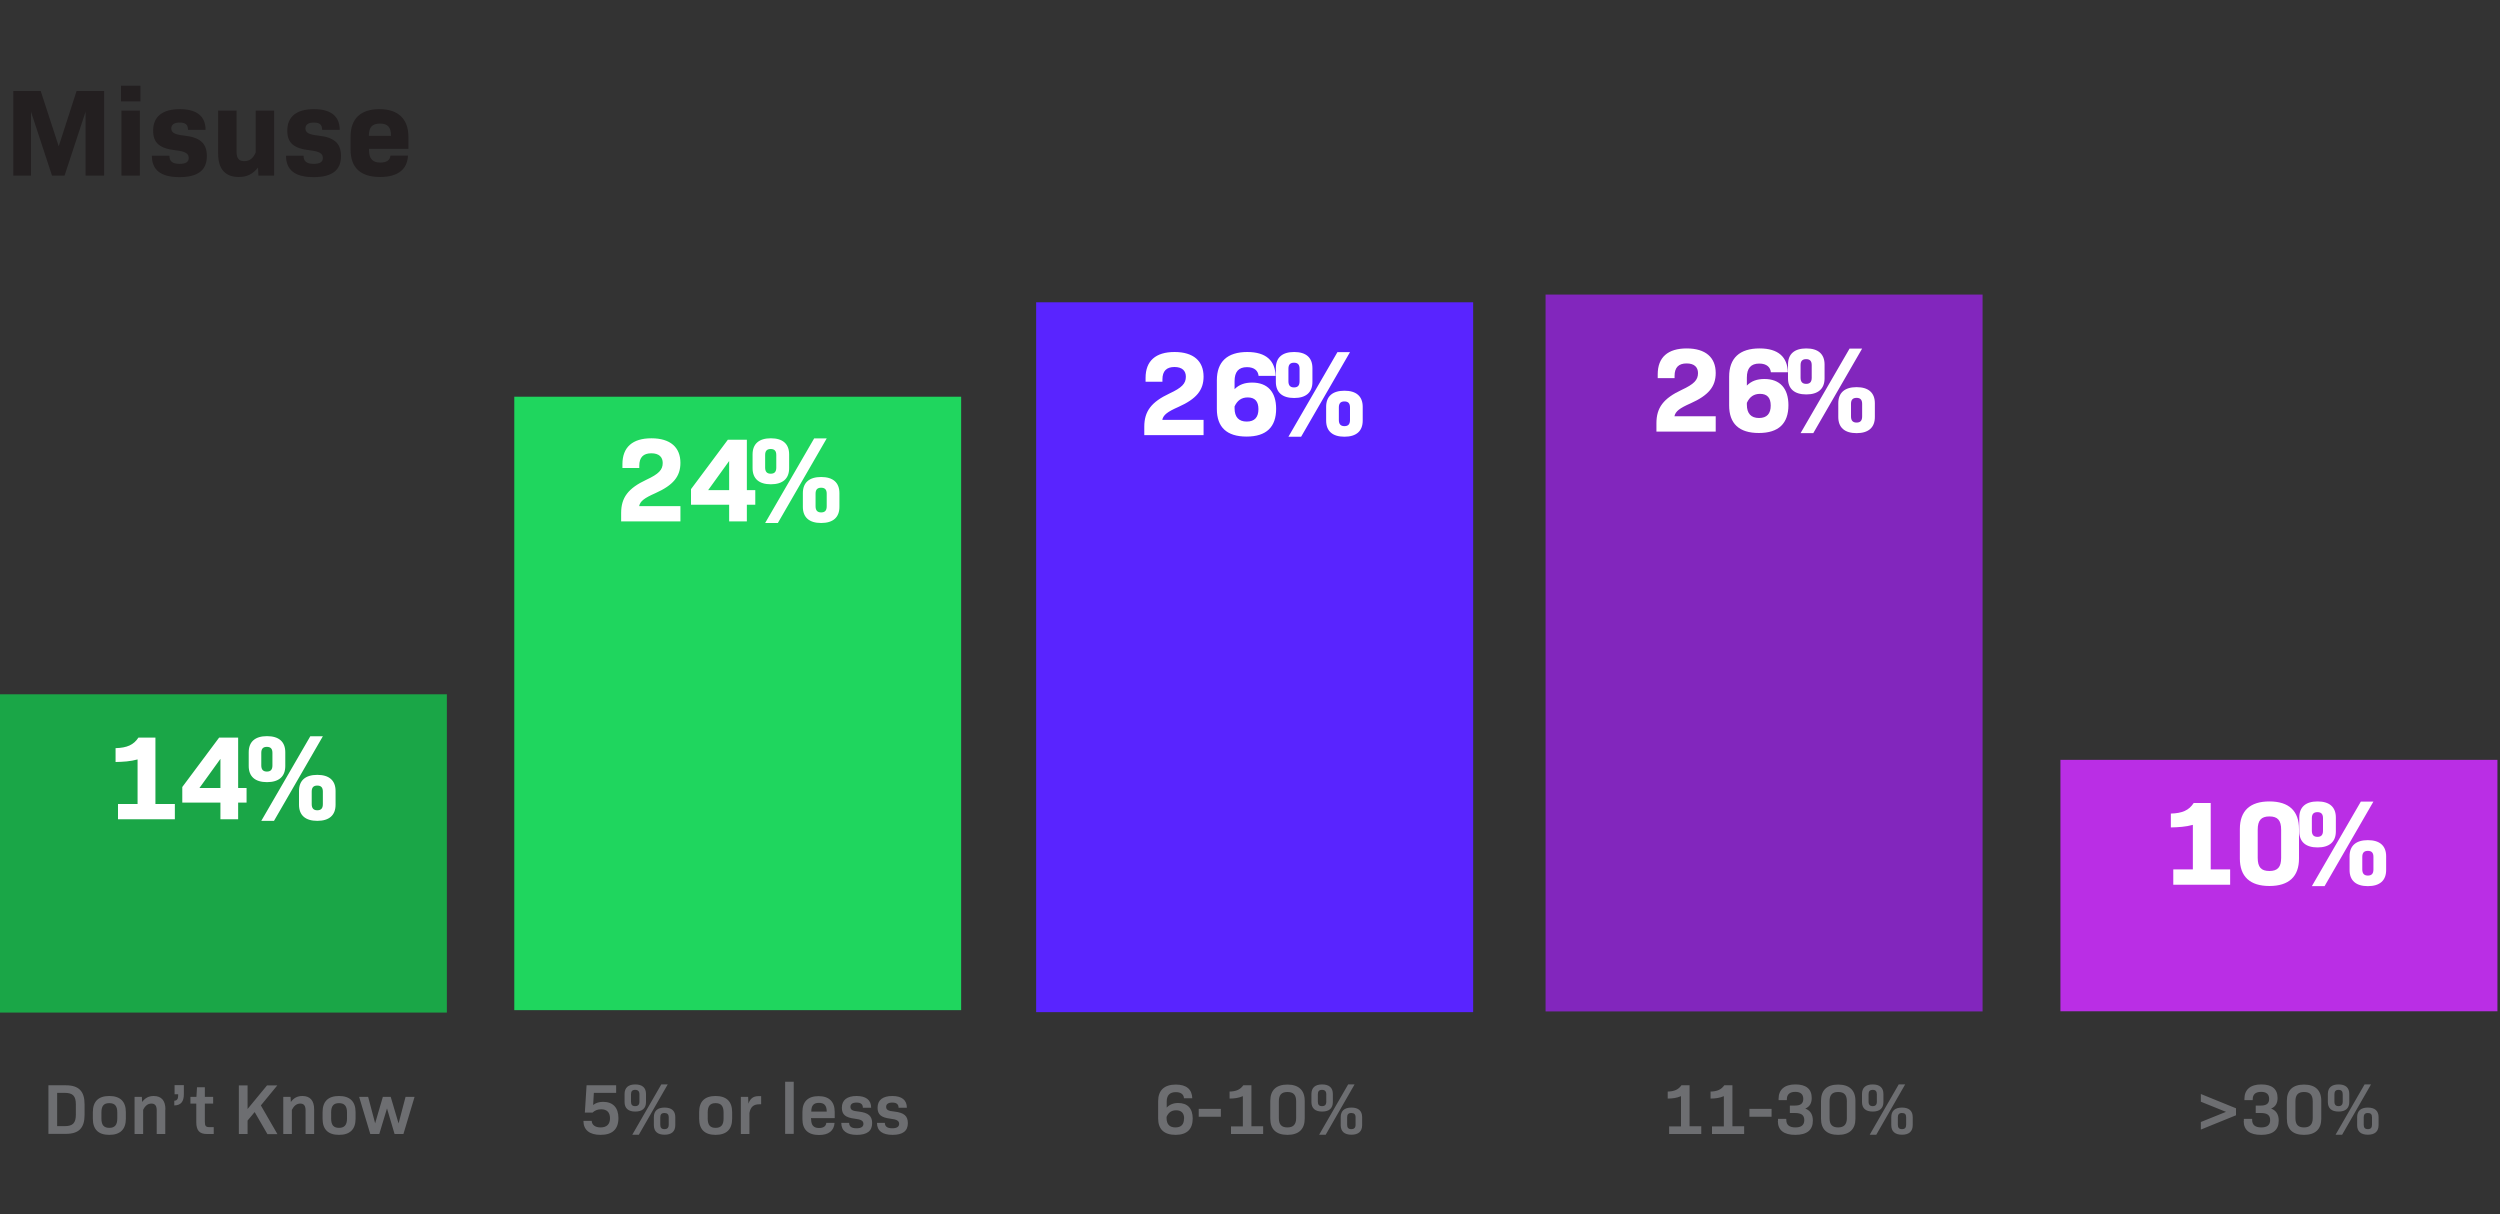
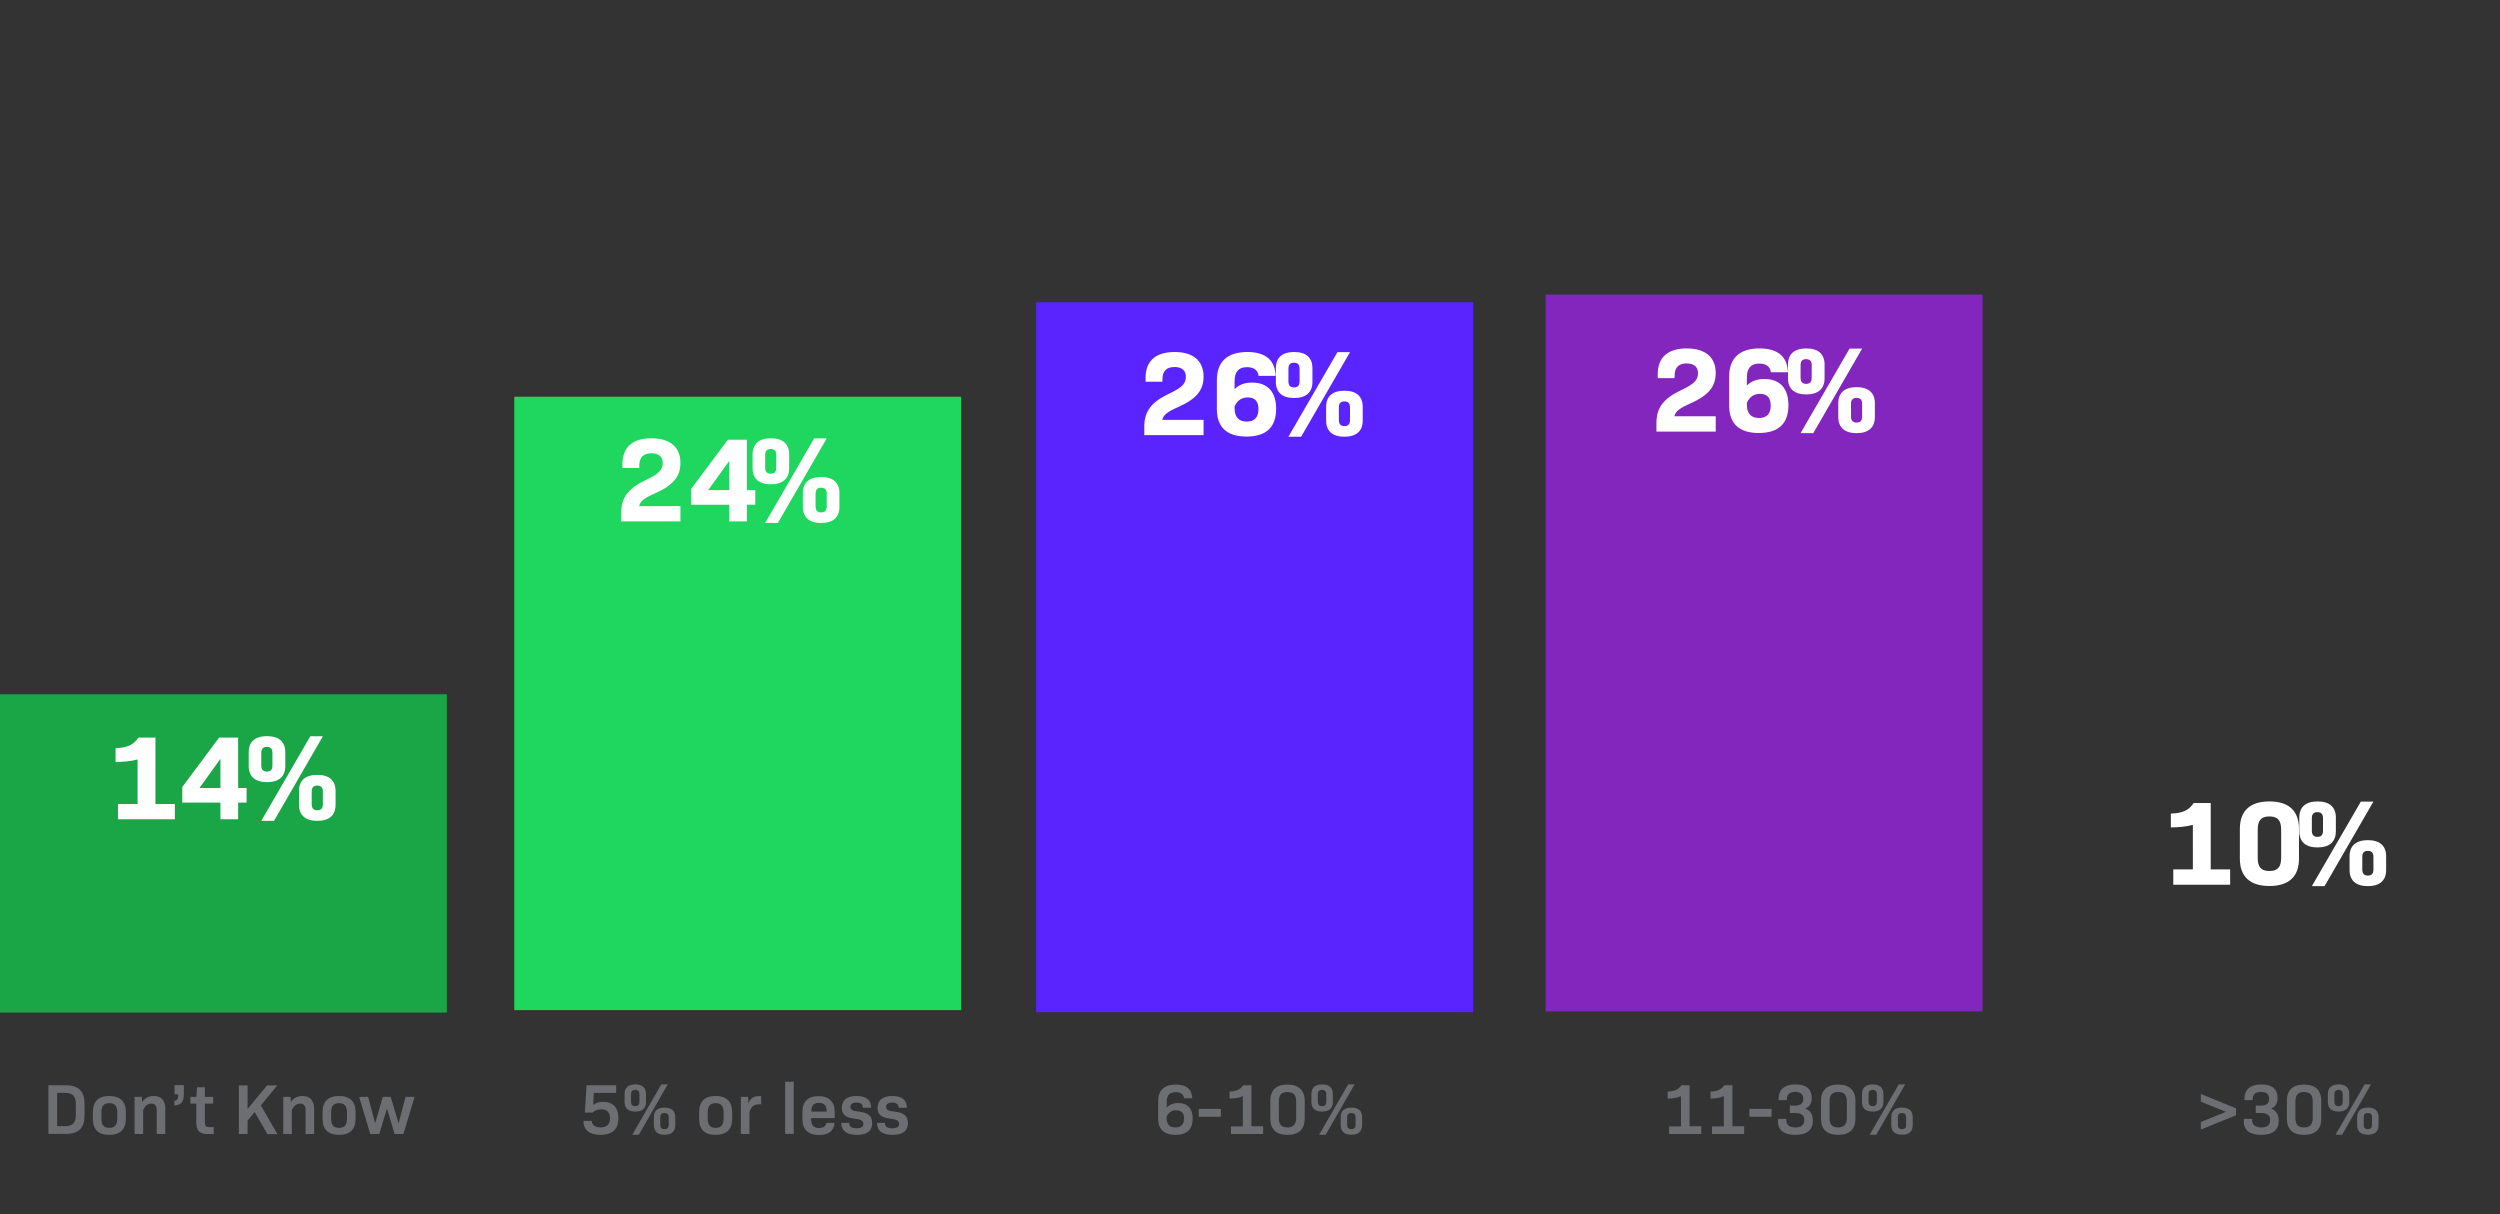
<svg xmlns="http://www.w3.org/2000/svg" width="999.087" height="485.271" viewBox="0 0 999.087 485.271">
  <rect x="0" y="0" width="999.087" height="485.271" fill="#333333" stroke="none" />
  <g fill="none" fill-rule="evenodd">
    <path d="M0 0h999.087v485.271H0z" />
    <path fill="#1AA647" fill-rule="nonzero" d="M0 277.461h178.58v127.198H0z" />
    <path fill="#1FD65E" fill-rule="nonzero" d="M205.526 158.541h178.58v245.147h-178.58z" />
    <path fill="#5924FF" fill-rule="nonzero" d="M414.079 120.804h174.64v283.683h-174.64z" />
    <path fill="#8226BD" fill-rule="nonzero" d="M617.664 117.721h174.64v286.481h-174.64z" />
-     <path fill="#BA2EE5" fill-rule="nonzero" d="M823.419 303.665h174.64v100.48h-174.64z" />
    <path fill="#FFF" fill-rule="nonzero" d="M69.879 321.306v6.109H47.157v-6.109h7.821v-17.812c-2.797.8-5.88.97-8.792 1.028v-5.538c4.568-.114 7.25-1.313 9.135-4.225h6.794v26.547h7.764ZM98.538 320.735H95.17v6.68h-7.08v-6.68H72.849v-6.223l14.73-19.753h7.592v20.153h3.368v5.823Zm-10.447-5.823v-11.646l-8.392 11.646h8.392ZM99.395 306.12v-5.48c0-4.225 2.569-6.452 7.307-6.452 4.739 0 7.308 2.227 7.308 6.451v5.481c0 4.225-2.569 6.451-7.308 6.451-4.738 0-7.307-2.226-7.307-6.45ZM124 294.245h5.024L109.5 328.043h-5.081L124 294.245Zm-15.13 11.647v-5.024c0-1.656-.741-2.398-2.226-2.398-1.484 0-2.226.742-2.226 2.398v5.024c0 1.655.742 2.455 2.226 2.455 1.485 0 2.227-.743 2.227-2.455Zm10.62 15.7v-5.481c0-4.225 2.569-6.451 7.307-6.451 4.739 0 7.308 2.226 7.308 6.451v5.48c0 4.225-2.57 6.452-7.308 6.452-4.738 0-7.307-2.227-7.307-6.451Zm9.534-.229v-5.024c0-1.655-.742-2.397-2.227-2.397-1.484 0-2.226.742-2.226 2.397v5.024c0 1.656.742 2.455 2.226 2.455 1.485 0 2.227-.742 2.227-2.455ZM255.424 202.272h16.499v6.109H248.23v-3.368c0-6.166 2.798-9.877 10.105-13.303 4.91-2.283 6.509-3.939 6.509-6.68 0-2.34-1.428-3.881-4.568-3.881-3.14 0-4.795 1.598-4.795 4.967v.913h-6.737v-1.541c0-6.794 4.053-10.334 11.59-10.334 7.535 0 11.589 3.597 11.589 9.82 0 5.423-2.855 8.906-9.991 12.103-4.396 1.941-6.109 3.197-6.508 5.195ZM301.838 201.701h-3.368v6.68h-7.08v-6.68h-15.242v-6.223l14.729-19.753h7.593v20.153h3.368v5.823Zm-10.447-5.823v-11.646l-8.393 11.646h8.393ZM300.754 187.086v-5.48c0-4.225 2.569-6.452 7.307-6.452 4.739 0 7.308 2.227 7.308 6.451v5.481c0 4.225-2.57 6.451-7.308 6.451-4.738 0-7.307-2.226-7.307-6.45Zm24.606-11.875h5.024l-19.525 33.798h-5.081l19.582-33.798Zm-15.13 11.647v-5.024c0-1.656-.742-2.398-2.226-2.398s-2.226.742-2.226 2.398v5.024c0 1.655.742 2.455 2.226 2.455s2.227-.743 2.227-2.455Zm10.62 15.7v-5.481c0-4.225 2.569-6.451 7.307-6.451 4.739 0 7.308 2.226 7.308 6.451v5.48c0 4.225-2.57 6.452-7.308 6.452-4.738 0-7.307-2.227-7.307-6.451Zm9.534-.229v-5.024c0-1.655-.743-2.397-2.227-2.397s-2.226.742-2.226 2.397v5.024c0 1.656.742 2.455 2.226 2.455s2.227-.742 2.227-2.455ZM669.16 166.362h16.499v6.109h-23.693v-3.368c0-6.166 2.798-9.877 10.105-13.303 4.91-2.283 6.509-3.939 6.509-6.68 0-2.34-1.428-3.881-4.568-3.881-3.14 0-4.795 1.598-4.795 4.967v.913h-6.737v-1.541c0-6.794 4.053-10.334 11.59-10.334 7.535 0 11.589 3.597 11.589 9.82 0 5.423-2.855 8.906-9.991 12.103-4.396 1.941-6.109 3.197-6.508 5.195ZM714.718 161.91c0 7.307-3.882 11.132-11.818 11.132-7.935 0-11.875-3.768-11.875-11.019v-11.475c0-7.422 4.168-11.304 12.16-11.304 7.537 0 11.133 3.483 11.305 9.534h-6.794c-.171-1.94-1.599-3.482-4.625-3.482-3.368 0-4.966 1.884-4.966 5.595v3.197c1.826-1.827 4.053-2.626 7.022-2.626 6.166 0 9.591 3.71 9.591 10.504v-.057Zm-7.08.17c0-3.083-1.37-4.681-4.281-4.681-2.455 0-4.168 1.199-5.252 3.597v.742c0 3.482 1.655 5.31 4.852 5.31s4.682-1.77 4.682-4.968Z" />
    <path fill="#FFF" fill-rule="nonzero" d="M714.547 151.176v-5.48c0-4.225 2.569-6.452 7.307-6.452 4.739 0 7.308 2.227 7.308 6.451v5.481c0 4.225-2.57 6.451-7.308 6.451-4.738 0-7.307-2.226-7.307-6.45Zm24.606-11.875h5.024L724.652 173.1h-5.081l19.582-33.798Zm-15.13 11.647v-5.024c0-1.656-.741-2.398-2.226-2.398-1.484 0-2.226.742-2.226 2.398v5.024c0 1.655.742 2.455 2.226 2.455 1.485 0 2.227-.743 2.227-2.455Zm10.62 15.7v-5.481c0-4.225 2.569-6.451 7.307-6.451 4.739 0 7.308 2.226 7.308 6.45v5.482c0 4.224-2.57 6.45-7.308 6.45-4.738 0-7.307-2.226-7.307-6.45Zm9.534-.229v-5.024c0-1.655-.742-2.398-2.227-2.398-1.484 0-2.226.743-2.226 2.398v5.024c0 1.656.742 2.455 2.226 2.455 1.485 0 2.227-.742 2.227-2.455ZM464.49 167.79h16.499v6.108h-23.693v-3.368c0-6.166 2.798-9.877 10.105-13.302 4.91-2.284 6.509-3.94 6.509-6.68 0-2.34-1.428-3.882-4.568-3.882-3.14 0-4.795 1.598-4.795 4.967v.913h-6.737v-1.541c0-6.794 4.053-10.334 11.59-10.334 7.535 0 11.589 3.597 11.589 9.82 0 5.424-2.855 8.906-9.991 12.103-4.396 1.941-6.109 3.197-6.508 5.195ZM509.99 163.336c0 7.308-3.881 11.133-11.817 11.133s-11.875-3.768-11.875-11.018v-11.476c0-7.421 4.168-11.304 12.16-11.304 7.537 0 11.133 3.483 11.305 9.535h-6.794c-.172-1.942-1.599-3.483-4.625-3.483-3.368 0-4.967 1.884-4.967 5.595v3.197c1.827-1.827 4.054-2.626 7.023-2.626 6.165 0 9.59 3.71 9.59 10.504v-.057Zm-7.078.172c0-3.083-1.37-4.682-4.282-4.682-2.455 0-4.168 1.2-5.253 3.597v.742c0 3.483 1.656 5.31 4.853 5.31s4.682-1.77 4.682-4.967ZM509.877 152.603v-5.48c0-4.225 2.569-6.452 7.307-6.452 4.739 0 7.308 2.227 7.308 6.452v5.48c0 4.225-2.57 6.452-7.308 6.452-4.738 0-7.307-2.227-7.307-6.452Zm24.606-11.875h5.024l-19.525 33.798H514.9l19.582-33.798Zm-15.13 11.647v-5.024c0-1.656-.741-2.398-2.226-2.398-1.484 0-2.226.742-2.226 2.398v5.024c0 1.656.742 2.455 2.226 2.455 1.485 0 2.227-.742 2.227-2.455Zm10.62 15.7v-5.48c0-4.226 2.569-6.452 7.307-6.452 4.739 0 7.308 2.226 7.308 6.451v5.48c0 4.226-2.57 6.452-7.308 6.452-4.738 0-7.307-2.226-7.307-6.451Zm9.534-.228v-5.024c0-1.656-.742-2.398-2.227-2.398-1.484 0-2.226.742-2.226 2.398v5.024c0 1.655.742 2.454 2.226 2.454 1.485 0 2.227-.742 2.227-2.454ZM891.242 347.454v6.108H868.52v-6.108h7.822V329.64c-2.798.8-5.88.971-8.792 1.028v-5.538c4.567-.114 7.25-1.313 9.134-4.224h6.794v26.547h7.764ZM895.124 343.115v-11.818c0-7.25 4.054-11.018 11.818-11.018 7.765 0 11.818 3.768 11.818 11.018v11.818c0 7.193-4.053 10.961-11.818 10.961-7.764 0-11.818-3.768-11.818-10.961Zm16.5-.286v-11.246c0-3.711-1.37-5.31-4.682-5.31-3.311 0-4.681 1.599-4.681 5.31v11.246c0 3.711 1.37 5.253 4.681 5.253s4.682-1.599 4.682-5.253ZM918.874 332.21v-5.48c0-4.225 2.57-6.451 7.308-6.451 4.738 0 7.307 2.226 7.307 6.45v5.482c0 4.224-2.569 6.45-7.307 6.45-4.739 0-7.308-2.226-7.308-6.45Zm24.606-11.874h5.024l-19.525 33.797h-5.08l19.581-33.797Zm-15.129 11.646v-5.024c0-1.655-.742-2.398-2.226-2.398-1.485 0-2.227.743-2.227 2.398v5.024c0 1.656.742 2.455 2.227 2.455 1.484 0 2.226-.742 2.226-2.455Zm10.62 15.7v-5.48c0-4.225 2.568-6.452 7.307-6.452 4.738 0 7.307 2.227 7.307 6.451v5.481c0 4.225-2.569 6.451-7.307 6.451-4.739 0-7.308-2.226-7.308-6.45Zm9.533-.228v-5.024c0-1.656-.742-2.398-2.226-2.398-1.485 0-2.227.742-2.227 2.398v5.024c0 1.655.742 2.455 2.227 2.455 1.484 0 2.226-.743 2.226-2.455Z" />
    <path fill="#6D6E71" fill-rule="nonzero" d="M33.798 441.31v4.226c0 5.252-2.284 7.593-7.48 7.593h-6.964v-19.411h6.965c5.195 0 7.479 2.398 7.479 7.593Zm-3.483.058c0-3.368-1.199-4.624-4.453-4.624h-3.026v13.302h3.026c3.254 0 4.453-1.256 4.453-4.625v-4.11.057ZM37.109 447.077v-2.626c0-4.282 2.226-6.451 6.565-6.451 4.34 0 6.623 2.169 6.623 6.45v2.627c0 4.282-2.284 6.451-6.623 6.451s-6.565-2.17-6.565-6.451Zm9.762-.057v-2.455c0-2.57-.97-3.71-3.197-3.71-2.226 0-3.14 1.14-3.14 3.71v2.455c0 2.569.97 3.71 3.14 3.71s3.197-1.141 3.197-3.71ZM66.054 443.366v9.82h-3.426v-9.477c0-1.827-.685-2.684-2.112-2.684s-2.512.857-3.311 2.512v9.649h-3.426v-14.844h2.912l.114 2.055c1.2-1.655 2.683-2.397 4.625-2.397 3.082 0 4.681 1.826 4.681 5.366h-.057ZM69.65 439.884c.971 0 1.542-.686 1.542-1.884v-.686h-1.427v-3.653h3.71v3.596c0 3.026-1.198 4.453-3.824 4.51v-1.883ZM85.408 450.388v2.798h-2.74c-2.97 0-4.225-1.428-4.225-4.739v-7.422h-2.341v-2.683H78.5l.228-3.825h3.14v3.825h3.311v2.683h-3.311v7.308c0 1.656.4 2.112 1.827 2.112h1.656l.057-.057ZM101.793 444.394l-2.855 3.425v5.367h-3.482v-19.411h3.482v9.42l7.764-9.42h4.111l-6.565 7.993 6.622 11.475h-3.996l-5.081-8.792zM125.542 443.366v9.82h-3.425v-9.477c0-1.827-.685-2.684-2.112-2.684-1.428 0-2.512.857-3.369 2.512v9.649h-3.425v-14.844h2.911l.115 2.055c1.198-1.655 2.626-2.397 4.624-2.397 3.083 0 4.681 1.826 4.681 5.366ZM128.91 447.077v-2.626c0-4.282 2.227-6.451 6.566-6.451s6.623 2.169 6.623 6.45v2.627c0 4.282-2.284 6.451-6.623 6.451s-6.565-2.17-6.565-6.451Zm9.763-.057v-2.455c0-2.57-1.027-3.71-3.197-3.71s-3.14 1.14-3.14 3.71v2.455c0 2.569.97 3.71 3.14 3.71s3.197-1.141 3.197-3.71ZM165.677 438.342l-4.453 14.844h-3.54l-3.025-10.22-3.083 10.22h-3.597l-4.453-14.844h3.597l2.797 10.562 3.083-10.562h3.14l3.14 10.619 2.797-10.619h3.483zM247.145 446.849c0 4.51-2.512 6.68-7.136 6.68-4.396 0-6.85-1.942-6.85-5.596h3.31c.058 1.656 1.428 2.626 3.54 2.626 2.455 0 3.768-1.256 3.768-3.653 0-2.398-1.256-3.597-3.54-3.597-1.427 0-2.511.457-3.425 1.313h-3.083l.685-10.904h11.818v3.026h-8.906l-.286 4.852c1.085-.856 2.398-1.256 3.997-1.256 3.882 0 6.108 2.284 6.108 6.452v.057ZM249.6 440.397V437.2c0-2.512 1.485-3.825 4.282-3.825 2.798 0 4.282 1.313 4.282 3.825v3.197c0 2.512-1.484 3.825-4.282 3.825-2.797 0-4.282-1.313-4.282-3.825Zm5.938-.114v-2.969c0-1.198-.571-1.77-1.713-1.77-1.142 0-1.656.572-1.656 1.77v2.97c0 1.198.514 1.769 1.656 1.769s1.713-.57 1.713-1.77Zm8.678-6.908h2.626l-11.533 20.096h-2.626l11.59-20.096h-.057Zm-2.912 16.271v-3.197c0-2.512 1.484-3.825 4.282-3.825 2.797 0 4.282 1.313 4.282 3.825v3.197c0 2.512-1.485 3.825-4.282 3.825-2.798 0-4.282-1.313-4.282-3.825Zm5.937-.171v-2.969c0-1.199-.57-1.713-1.712-1.713s-1.656.571-1.656 1.713v2.969c0 1.199.514 1.77 1.656 1.77 1.141 0 1.712-.571 1.712-1.77ZM279.402 447.077v-2.626c0-4.282 2.226-6.451 6.565-6.451s6.623 2.169 6.623 6.45v2.627c0 4.282-2.284 6.451-6.623 6.451s-6.565-2.17-6.565-6.451Zm9.762-.057v-2.455c0-2.57-1.027-3.71-3.197-3.71s-3.14 1.14-3.14 3.71v2.455c0 2.569.97 3.71 3.14 3.71s3.197-1.141 3.197-3.71ZM304.179 438.057v3.254h-.742c-2.284 0-3.483 1.027-3.94 3.482v8.393h-3.425v-14.844h2.912l.114 2.74c.685-2.055 1.941-3.025 3.996-3.025h1.085ZM313.77 432.29h3.426v20.839h-3.426zM324.16 447.248c0 2.398.971 3.54 3.14 3.54 1.828 0 2.798-.742 2.912-2.055h3.312c-.229 3.197-2.398 4.852-6.223 4.852-4.34 0-6.623-2.17-6.623-6.337v-2.911c0-4.11 2.227-6.28 6.451-6.28 4.225 0 6.452 2.226 6.452 6.337v2.455h-9.477v.456l.057-.057Zm0-3.026h6.224c0-2.397-.97-3.482-3.083-3.482-2.113 0-3.083 1.028-3.083 3.482h-.057ZM336.036 448.733h3.31c0 1.427.914 2.169 2.97 2.169 1.826 0 2.74-.628 2.74-1.77 0-1.199-.914-1.77-3.425-2.055-3.768-.457-5.196-1.656-5.196-4.396 0-3.083 2.113-4.681 5.88-4.681 3.769 0 5.824 1.598 5.824 4.681h-3.311c0-1.37-.8-2.055-2.512-2.055-1.656 0-2.455.628-2.455 1.712 0 1.2.856 1.656 3.311 1.884 3.882.457 5.366 1.77 5.366 4.625 0 3.14-2.055 4.681-6.108 4.681-4.054 0-6.223-1.598-6.223-4.795h-.171ZM350.308 448.733h3.312c0 1.427.913 2.169 2.968 2.169 1.827 0 2.74-.628 2.74-1.77 0-1.199-.913-1.77-3.425-2.055-3.768-.457-5.195-1.656-5.195-4.396 0-3.083 2.112-4.681 5.88-4.681s5.824 1.598 5.824 4.681H359.1c0-1.37-.799-2.055-2.512-2.055-1.655 0-2.455.628-2.455 1.712 0 1.2.857 1.656 3.312 1.884 3.882.457 5.366 1.77 5.366 4.625 0 3.14-2.055 4.681-6.109 4.681-4.053 0-6.222-1.598-6.222-4.795h-.172ZM476.65 446.963c0 4.282-2.284 6.565-6.851 6.565s-6.965-2.226-6.965-6.565v-6.851c0-4.396 2.455-6.68 7.08-6.68 4.281 0 6.45 1.941 6.565 5.481h-3.312c-.114-1.541-1.199-2.455-3.254-2.455-2.455 0-3.654 1.256-3.654 3.825v2.34c1.142-1.198 2.684-1.826 4.568-1.826 3.768 0 5.823 2.17 5.823 6.223v-.057Zm-3.426.057c0-2.17-1.084-3.311-3.197-3.311-1.826 0-3.082.856-3.825 2.626v.457c0 2.511 1.2 3.767 3.54 3.767s3.425-1.256 3.425-3.54h.057ZM479.048 443.138h8.849v3.14h-8.849zM504.796 450.16v3.026H491.95v-3.026h4.739v-12.103c-1.656.742-3.483.97-5.31.97v-2.797c2.626-.057 4.282-.8 5.481-2.512h3.254v16.385h4.739l-.057.057ZM507.65 447.02v-7.08c0-4.281 2.398-6.508 6.851-6.508 4.453 0 6.908 2.227 6.908 6.509v7.079c0 4.282-2.398 6.508-6.908 6.508s-6.85-2.226-6.85-6.508Zm10.334-.171v-6.737c0-2.57-1.085-3.711-3.483-3.711s-3.425 1.199-3.425 3.71v6.738c0 2.569 1.084 3.71 3.425 3.71 2.34 0 3.483-1.198 3.483-3.71ZM524.092 440.397V437.2c0-2.512 1.485-3.825 4.282-3.825 2.798 0 4.282 1.313 4.282 3.825v3.197c0 2.512-1.484 3.825-4.282 3.825-2.797 0-4.282-1.313-4.282-3.825Zm5.938-.114v-2.969c0-1.198-.571-1.77-1.713-1.77-1.142 0-1.656.572-1.656 1.77v2.97c0 1.198.514 1.769 1.656 1.769s1.713-.57 1.713-1.77Zm8.677-6.908h2.627L529.8 453.471h-2.626l11.59-20.096h-.058Zm-2.911 16.271v-3.197c0-2.512 1.484-3.825 4.282-3.825 2.797 0 4.281 1.313 4.281 3.825v3.197c0 2.512-1.484 3.825-4.281 3.825-2.798 0-4.282-1.313-4.282-3.825Zm5.937-.171v-2.969c0-1.199-.57-1.713-1.712-1.713s-1.656.571-1.656 1.713v2.969c0 1.199.514 1.77 1.656 1.77 1.141 0 1.712-.571 1.712-1.77ZM679.893 450.16v3.026h-12.846v-3.026h4.739v-12.103c-1.656.742-3.483.97-5.31.97v-2.797c2.627-.057 4.282-.8 5.481-2.512h3.254v16.385h4.739l-.057.057ZM697.02 450.16v3.026h-12.846v-3.026h4.739v-12.103c-1.656.742-3.483.97-5.31.97v-2.797c2.627-.057 4.282-.8 5.481-2.512h3.254v16.385h4.739l-.057.057ZM699.132 443.138h8.849v3.14h-8.849zM710.55 447.99v-.856h3.312v.4c0 1.998 1.199 3.025 3.653 3.025 2.284 0 3.54-.913 3.54-2.911s-1.142-2.855-3.768-2.855h-1.998v-2.968h1.998c2.284 0 3.368-.8 3.368-2.684 0-1.884-1.141-2.797-3.197-2.797-2.226 0-3.368 1.028-3.368 2.969v.342h-3.311v-.514c0-3.71 2.398-5.766 6.736-5.766 4.34 0 6.509 1.884 6.509 5.424 0 2.055-.8 3.482-2.57 4.225 2.056.799 3.026 2.397 3.026 4.795 0 3.825-2.397 5.71-7.022 5.71-4.624 0-6.965-1.885-6.965-5.539h.057ZM727.735 447.02v-7.08c0-4.281 2.397-6.508 6.85-6.508 4.454 0 6.908 2.227 6.908 6.509v7.079c0 4.282-2.397 6.508-6.907 6.508s-6.851-2.226-6.851-6.508Zm10.333-.171v-6.737c0-2.57-1.085-3.711-3.482-3.711-2.398 0-3.426 1.199-3.426 3.71v6.738c0 2.569 1.085 3.71 3.426 3.71 2.34 0 3.482-1.198 3.482-3.71ZM744.12 440.397V437.2c0-2.512 1.484-3.825 4.281-3.825 2.798 0 4.282 1.313 4.282 3.825v3.197c0 2.512-1.484 3.825-4.282 3.825-2.797 0-4.281-1.313-4.281-3.825Zm5.937-.114v-2.969c0-1.198-.514-1.77-1.656-1.77-1.141 0-1.655.572-1.655 1.77v2.97c0 1.198.57 1.769 1.655 1.769s1.656-.57 1.656-1.77Zm8.678-6.908h2.626l-11.532 20.096h-2.626l11.589-20.096h-.057Zm-2.912 16.271v-3.197c0-2.512 1.485-3.825 4.282-3.825 2.797 0 4.282 1.313 4.282 3.825v3.197c0 2.512-1.485 3.825-4.282 3.825-2.797 0-4.282-1.313-4.282-3.825Zm5.938-.171v-2.969c0-1.199-.514-1.713-1.656-1.713s-1.656.571-1.656 1.713v2.969c0 1.199.514 1.77 1.656 1.77s1.656-.571 1.656-1.77ZM893.583 442.966v2.741l-14.044 5.709v-3.026l10.048-4.053-10.048-4.054V437.2l14.044 5.709zM896.723 447.99v-.856h3.311v.4c0 1.998 1.2 3.025 3.654 3.025 2.284 0 3.54-.913 3.54-2.911s-1.142-2.855-3.768-2.855h-1.998v-2.968h1.998c2.283 0 3.368-.8 3.368-2.684 0-1.884-1.142-2.797-3.197-2.797-2.227 0-3.368 1.028-3.368 2.969v.342h-3.312v-.514c0-3.71 2.398-5.766 6.737-5.766s6.508 1.884 6.508 5.424c0 2.055-.799 3.482-2.569 4.225 2.056.799 3.026 2.397 3.026 4.795 0 3.825-2.398 5.71-7.022 5.71-4.624 0-6.965-1.885-6.965-5.539h.057ZM913.907 447.02v-7.08c0-4.281 2.398-6.508 6.851-6.508 4.453 0 6.908 2.227 6.908 6.509v7.079c0 4.282-2.398 6.508-6.908 6.508s-6.85-2.226-6.85-6.508Zm10.334-.171v-6.737c0-2.57-1.085-3.711-3.483-3.711s-3.425 1.199-3.425 3.71v6.738c0 2.569 1.084 3.71 3.425 3.71 2.34 0 3.483-1.198 3.483-3.71ZM930.292 440.397V437.2c0-2.512 1.485-3.825 4.282-3.825 2.798 0 4.282 1.313 4.282 3.825v3.197c0 2.512-1.484 3.825-4.282 3.825-2.797 0-4.282-1.313-4.282-3.825Zm5.938-.114v-2.969c0-1.198-.514-1.77-1.656-1.77s-1.656.572-1.656 1.77v2.97c0 1.198.571 1.769 1.656 1.769s1.656-.57 1.656-1.77Zm8.678-6.908h2.626L936 453.471h-2.626l11.59-20.096h-.057Zm-2.912 16.271v-3.197c0-2.512 1.484-3.825 4.282-3.825 2.797 0 4.281 1.313 4.281 3.825v3.197c0 2.512-1.484 3.825-4.281 3.825-2.798 0-4.282-1.313-4.282-3.825Zm5.937-.171v-2.969c0-1.199-.513-1.713-1.655-1.713s-1.656.571-1.656 1.713v2.969c0 1.199.514 1.77 1.656 1.77s1.655-.571 1.655-1.77Z" />
-     <path fill="#231F20" fill-rule="nonzero" d="M41.676 70.164h-7.479V44.645l-8.392 25.519h-5.024l-8.392-25.519v25.519h-7.08V36.367h10.962l7.193 22.094 7.137-22.094h11.018v33.797zM48.356 34.254h7.764v6.28h-7.764v-6.28Zm.171 9.934h7.365v25.976h-7.365V44.188ZM60.687 62.229h7.023c0 2.226 1.198 3.254 4.053 3.254 2.455 0 3.654-.742 3.654-2.34 0-1.828-1.37-2.627-5.253-3.084-6.394-.742-8.963-2.911-8.963-7.878 0-5.595 3.768-8.564 10.62-8.564 6.85 0 10.332 2.855 10.332 8.278h-7.022c0-2.055-.97-2.911-3.368-2.911-2.17 0-3.311.856-3.311 2.34 0 1.713 1.37 2.455 5.138 2.855 6.565.742 9.077 3.197 9.077 8.221 0 5.652-3.596 8.392-10.961 8.392s-11.019-2.797-11.019-8.563ZM109.557 44.188v25.976h-6.28l-.171-3.197c-2.056 2.627-4.453 3.768-7.65 3.768-5.424 0-8.279-3.14-8.279-9.363V44.188h7.365v16.556c0 2.512.97 3.654 3.026 3.654 2.055 0 3.54-.97 4.624-3.482V44.188h7.365ZM114.296 62.229h7.022c0 2.226 1.199 3.254 4.053 3.254 2.455 0 3.654-.742 3.654-2.34 0-1.828-1.37-2.627-5.252-3.084-6.395-.742-8.964-2.911-8.964-7.878 0-5.595 3.768-8.564 10.62-8.564 6.85 0 10.333 2.855 10.333 8.278h-7.023c0-2.055-.97-2.911-3.368-2.911-2.17 0-3.311.856-3.311 2.34 0 1.713 1.37 2.455 5.138 2.855 6.565.742 9.077 3.197 9.077 8.221 0 5.652-3.596 8.392-10.961 8.392s-11.018-2.797-11.018-8.563ZM147.465 59.945c0 3.369 1.37 5.024 4.51 5.024 2.512 0 3.94-.97 4.054-2.797h7.022c-.286 5.595-4.11 8.563-11.133 8.563-7.878 0-11.818-3.71-11.818-11.018v-5.081c0-7.194 3.997-11.019 11.533-11.019s11.59 3.94 11.59 11.133v4.738h-15.758v.514-.057Zm0-5.652h8.792c0-3.482-1.313-4.91-4.396-4.91s-4.453 1.428-4.453 4.91h.057Z" />
  </g>
</svg>